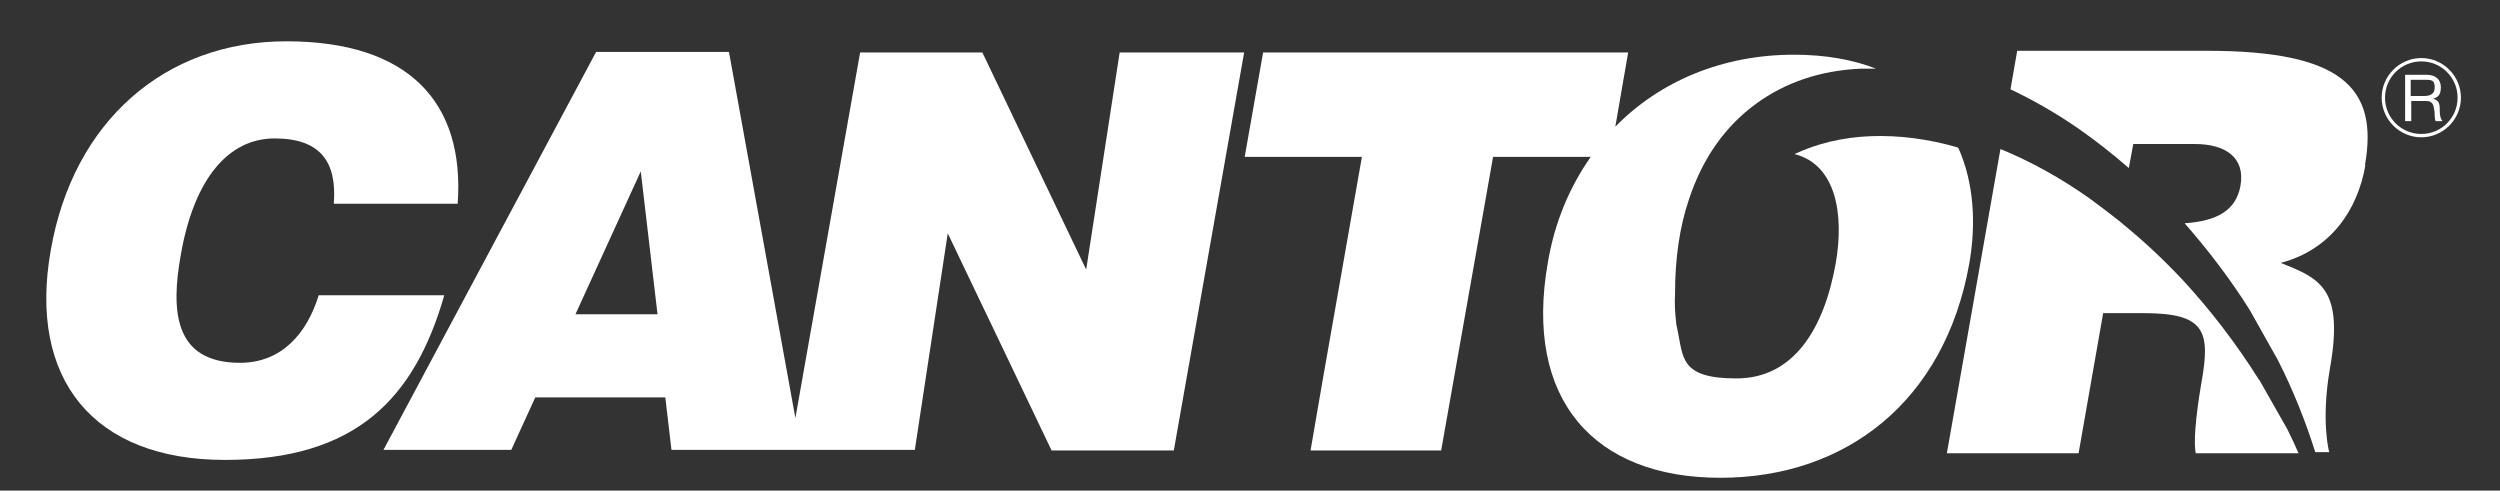
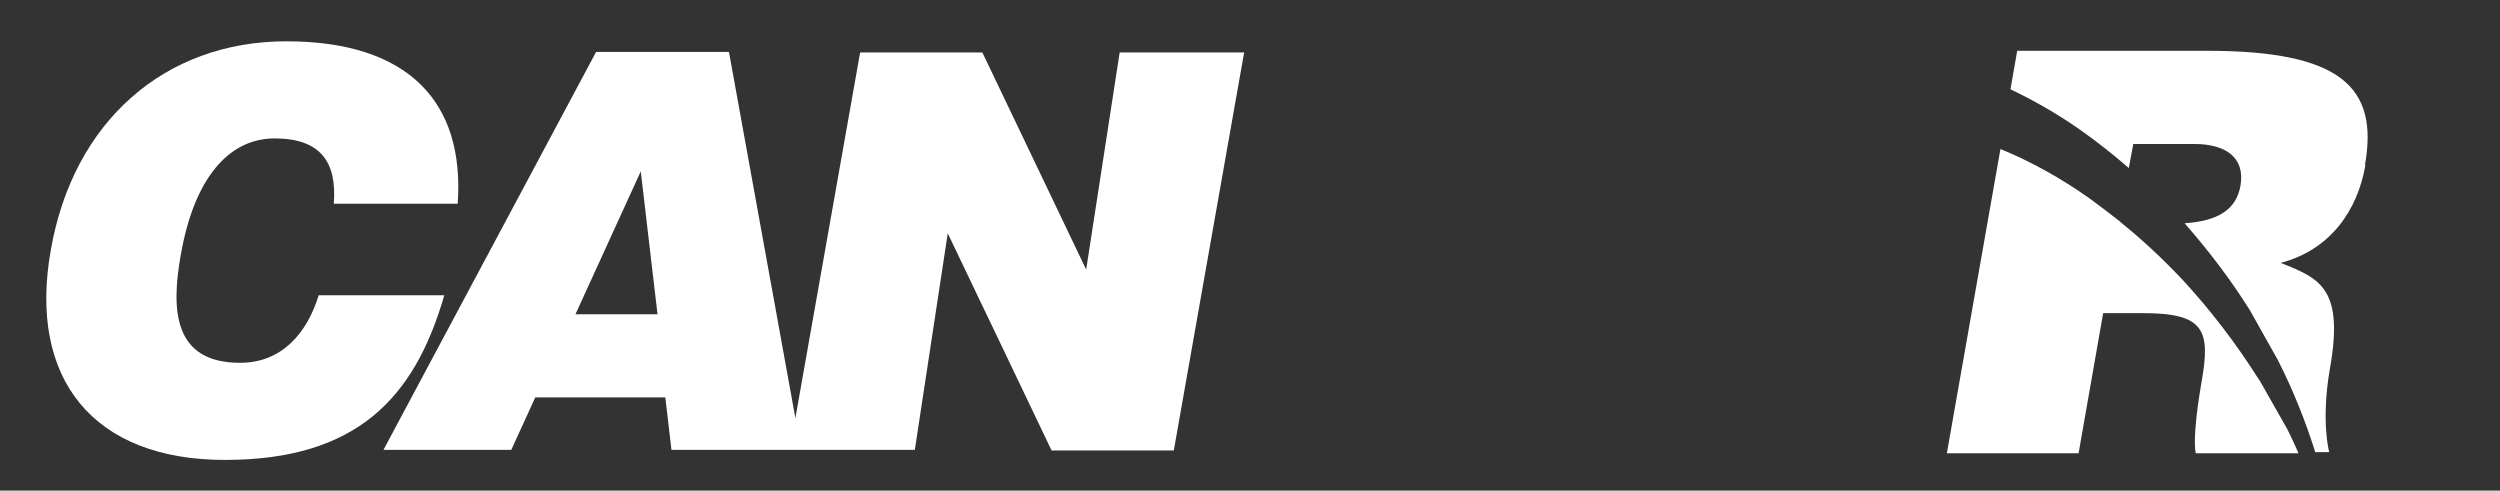
<svg xmlns="http://www.w3.org/2000/svg" id="Layer_2" version="1.1" viewBox="0 0 447.9 87.9">
  <rect x="0" y="0" width="447.9" height="87.9" fill="#333333" stroke="none" />
  <defs>
    <style>
      .st0 {
        fill: #fff;
      }
    </style>
  </defs>
  <g id="Layer_1-2">
    <g>
      <path class="st0" d="M57.1,52.9c-2.1,6.8-6.6,12.1-14.1,12.1-11.9,0-12.4-9.4-10.6-19.4,2.4-13.7,8.6-20.8,16.8-20.8s11.2,4.2,10.6,11.7h22.2c1.3-18.3-8.9-29.1-30.7-29.1S13.1,21.8,9.1,44.8c-4.1,23.1,7.6,37.6,31.2,37.6s34-11.1,39.3-29.5h-22.5,0Z" />
      <path class="st0" d="M404.7,68c-4.1-6.5-8.7-12.5-13.7-17.9-3.4-3.6-6.9-6.9-10.6-9.9l-.7-.6c-1.8-1.4-3.6-2.8-5.4-4.1-5.1-3.6-10.5-6.6-15.9-8.8l-9.6,54.5h23.6l4.4-25.1h7.2c11,0,12.1,3.1,10.4,12.5-1.1,6.4-1.4,11-1,12.6h18.4c-.6-1.4-1.3-2.9-2-4.3l-5-8.8h0Z" />
      <path class="st0" d="M423.7,29.6c2.5-14-4.3-20.5-28.3-20.5h-34l-1.2,6.9c4.2,2,8.4,4.4,12.4,7.2,3,2.1,5.9,4.4,8.8,6.9l.8-4.3h11c5.5,0,9.1,2.4,8.2,7.5-.8,4.4-4.2,6.3-10,6.7,4.2,4.8,8.2,10,11.7,15.6l5,8.9c2.8,5.5,5,11.1,6.7,16.5h2.5s-1.5-5.4.1-14.8c2.6-14.5-1.7-16.3-8.8-19.1,8.8-2.3,13.8-9.3,15.2-17.6h0Z" />
-       <path class="st0" d="M350.7,26.4c-5.2-1.5-10.5-2.2-15.6-2-5,.2-9.5,1.3-13.6,3.2,7.5,1.9,8.9,10.9,7.4,19.5-2.1,11.9-7.6,20.7-17.8,20.7s-9.5-3.8-10.6-8.9c-.1-.4-.2-.8-.2-1.1,0,0,0,0,0,0-.2-1.7-.3-3.4-.2-5.2,0-6.2.8-11.9,2.5-16.9,2.4-7.3,6.5-13.1,12-17.1,5.2-3.8,11.5-6,18.9-6.3.9,0,1.8,0,2.6,0-4.1-1.6-9-2.5-14.7-2.5-12.7,0-24,4.7-32,12.9l2.3-13.3h-65.4l-3.3,18.7h21l-7.1,40.4-2.1,12.2h23.4l9.3-52.6h17.5c-3.8,5.4-6.5,11.8-7.7,19-4.3,24.5,8.3,38.5,30.9,38.5s40.2-13.8,44.6-38.3c1.3-7.3.8-14.6-1.9-20.7h0Z" />
      <path class="st0" d="M200.6,9.4l-6,38.9-18.6-38.9h-21.9l-11.6,65.5-11.9-65.6h-23.8l-38.1,71.3h22.9l4.3-9.4h23.3l1.1,9.4h21.2c0,0,10.3,0,10.3,0h12.1l5.9-38.8,6.5,13.6,1.3,2.7,10.8,22.6h21.9l12.6-71.3h-22.4,0ZM103.1,56.3l11.7-25.6,3,25.6s-14.8,0-14.8,0Z" />
    </g>
  </g>
  <g>
-     <path class="st0" d="M430.9,13.4h3.9c1.6,0,2.5.9,2.5,2.2s-.4,1.8-1.4,2.1h0c1,.2,1.2.9,1.2,1.7,0,.8,0,1.7.5,2.3h-1.2c-.3-.3-.1-1.2-.3-2.1-.1-.8-.3-1.5-1.4-1.5h-2.7v3.6h-1.1v-8.3ZM434.3,17.2c1,0,1.9-.3,1.9-1.5s-.4-1.4-1.5-1.4h-2.8v2.9h2.3Z" />
-     <path class="st0" d="M433.8,24.6c-3.9,0-7.1-3.2-7.1-7.1s3.2-7.1,7.1-7.1,7.1,3.2,7.1,7.1-3.2,7.1-7.1,7.1ZM433.8,11c-3.6,0-6.5,2.9-6.5,6.5s2.9,6.5,6.5,6.5,6.5-2.9,6.5-6.5-2.9-6.5-6.5-6.5Z" />
-   </g>
+     </g>
</svg>